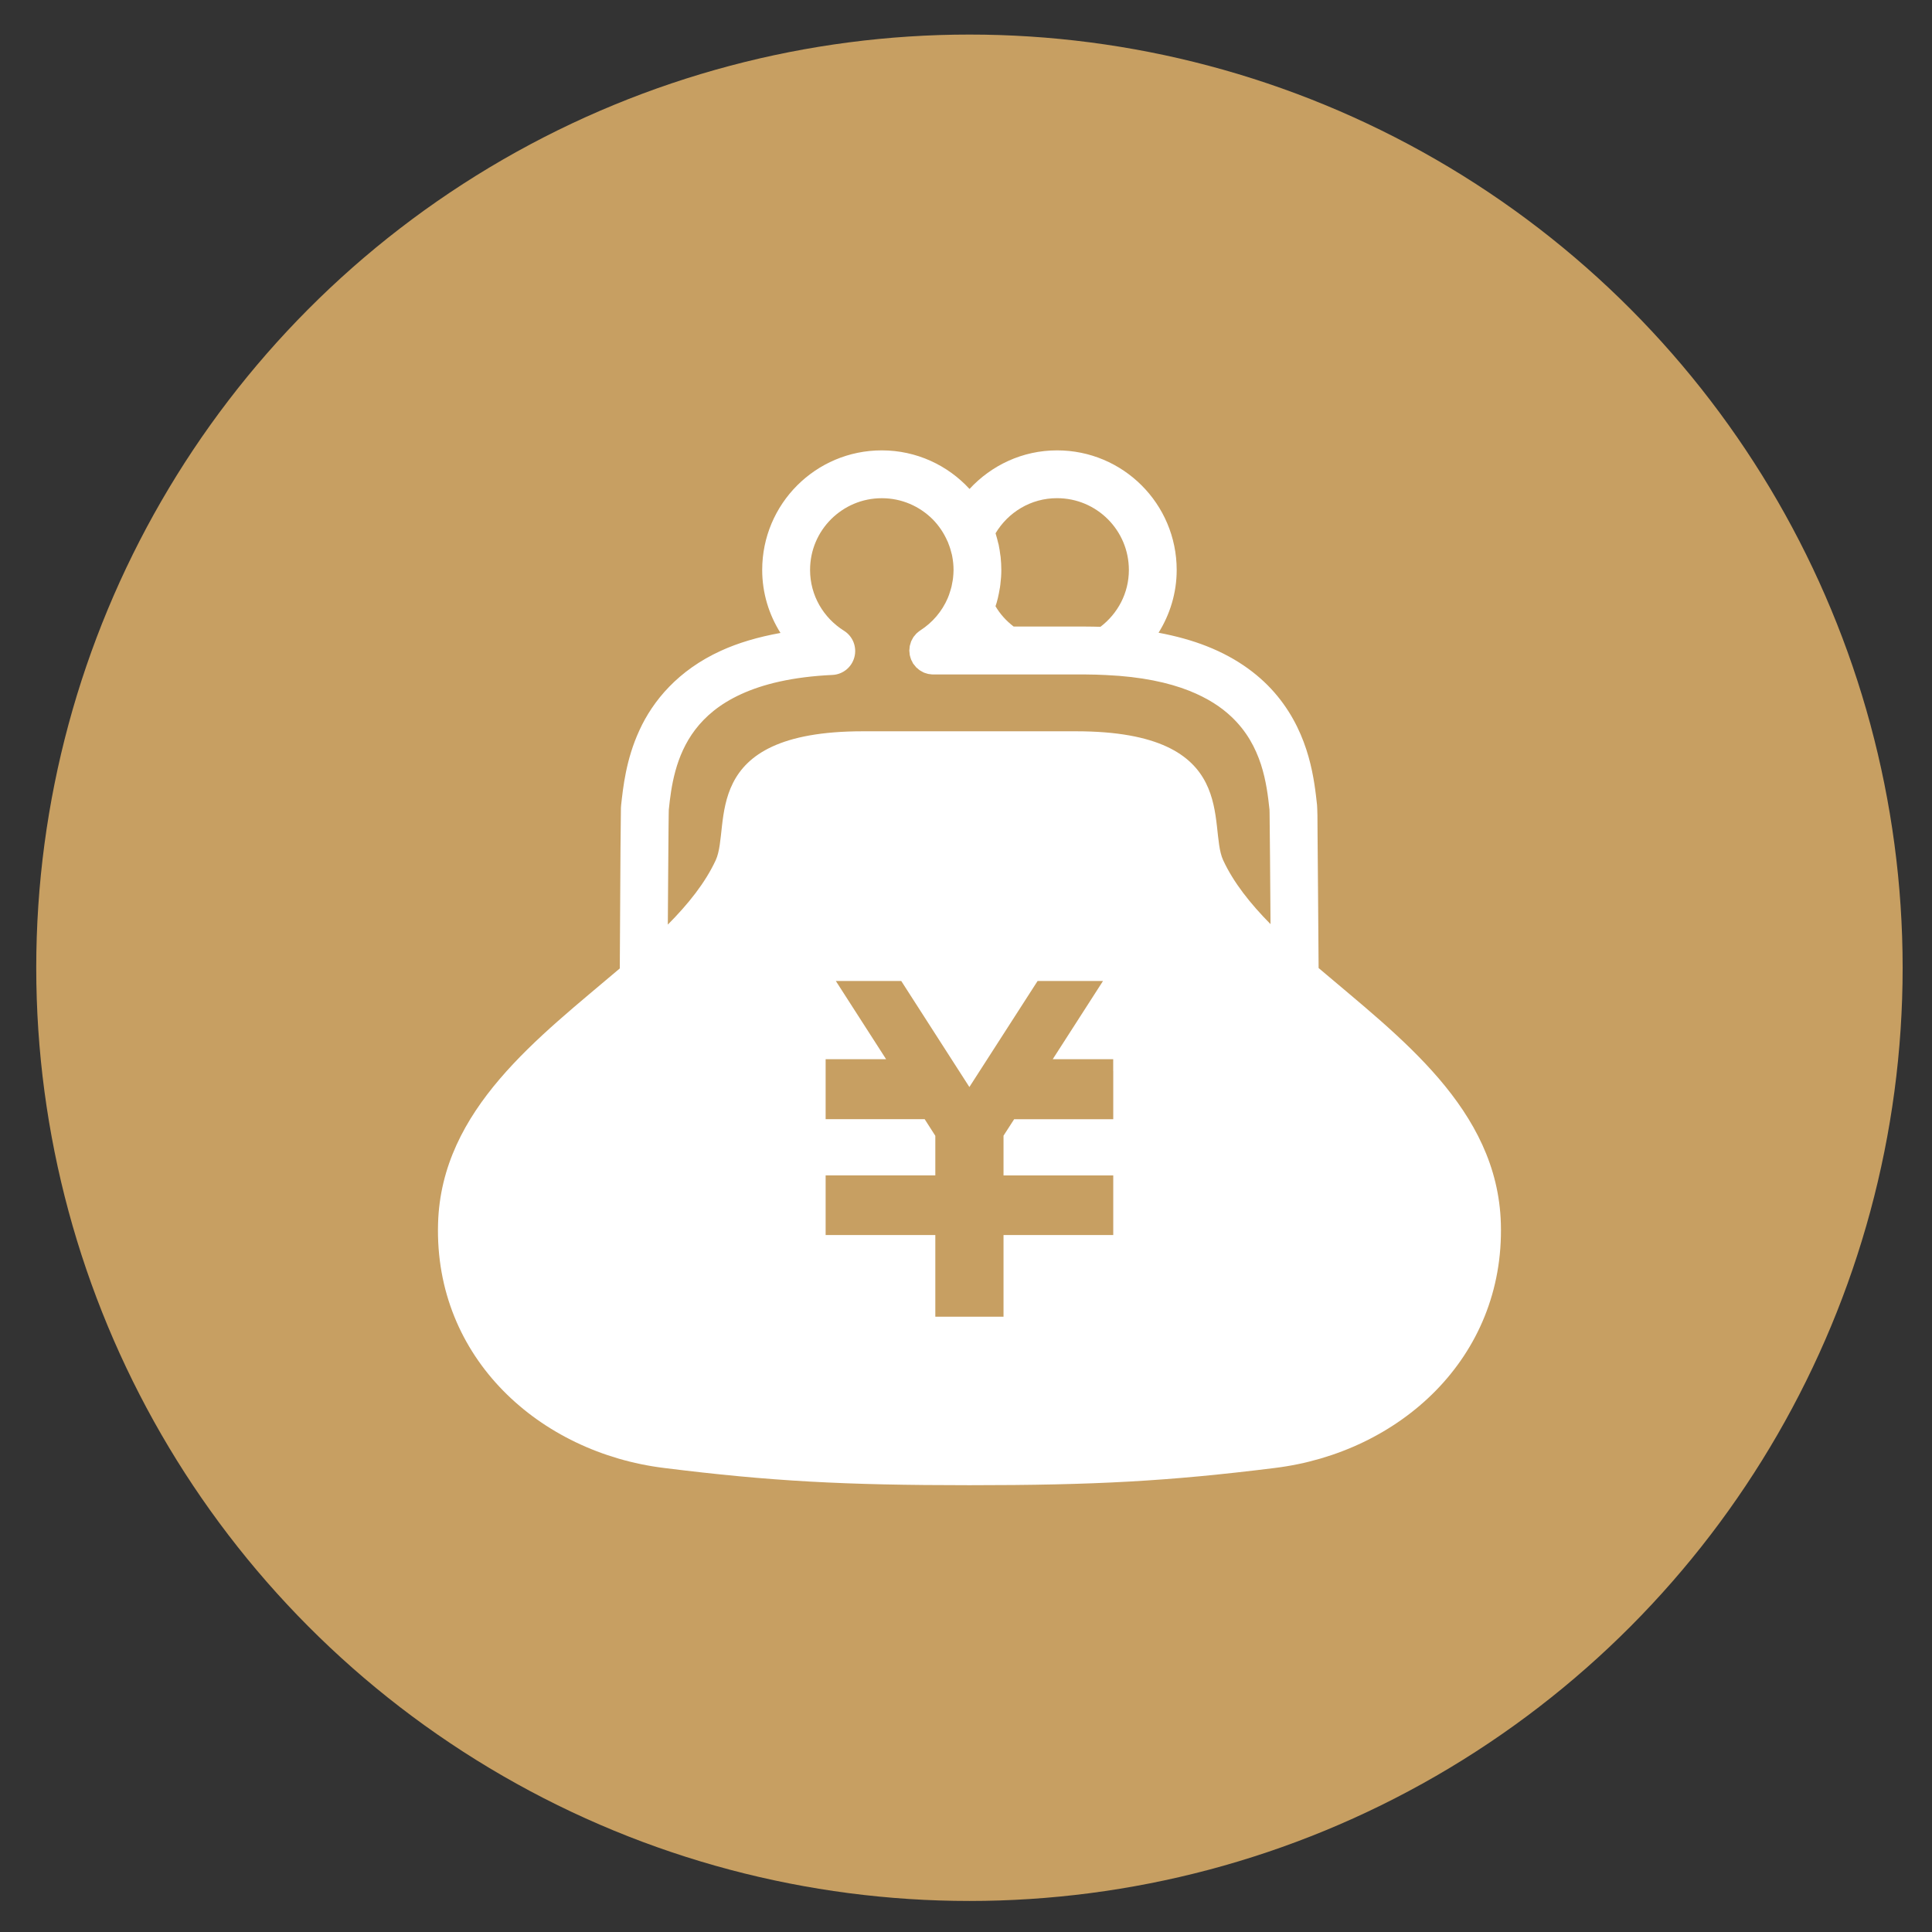
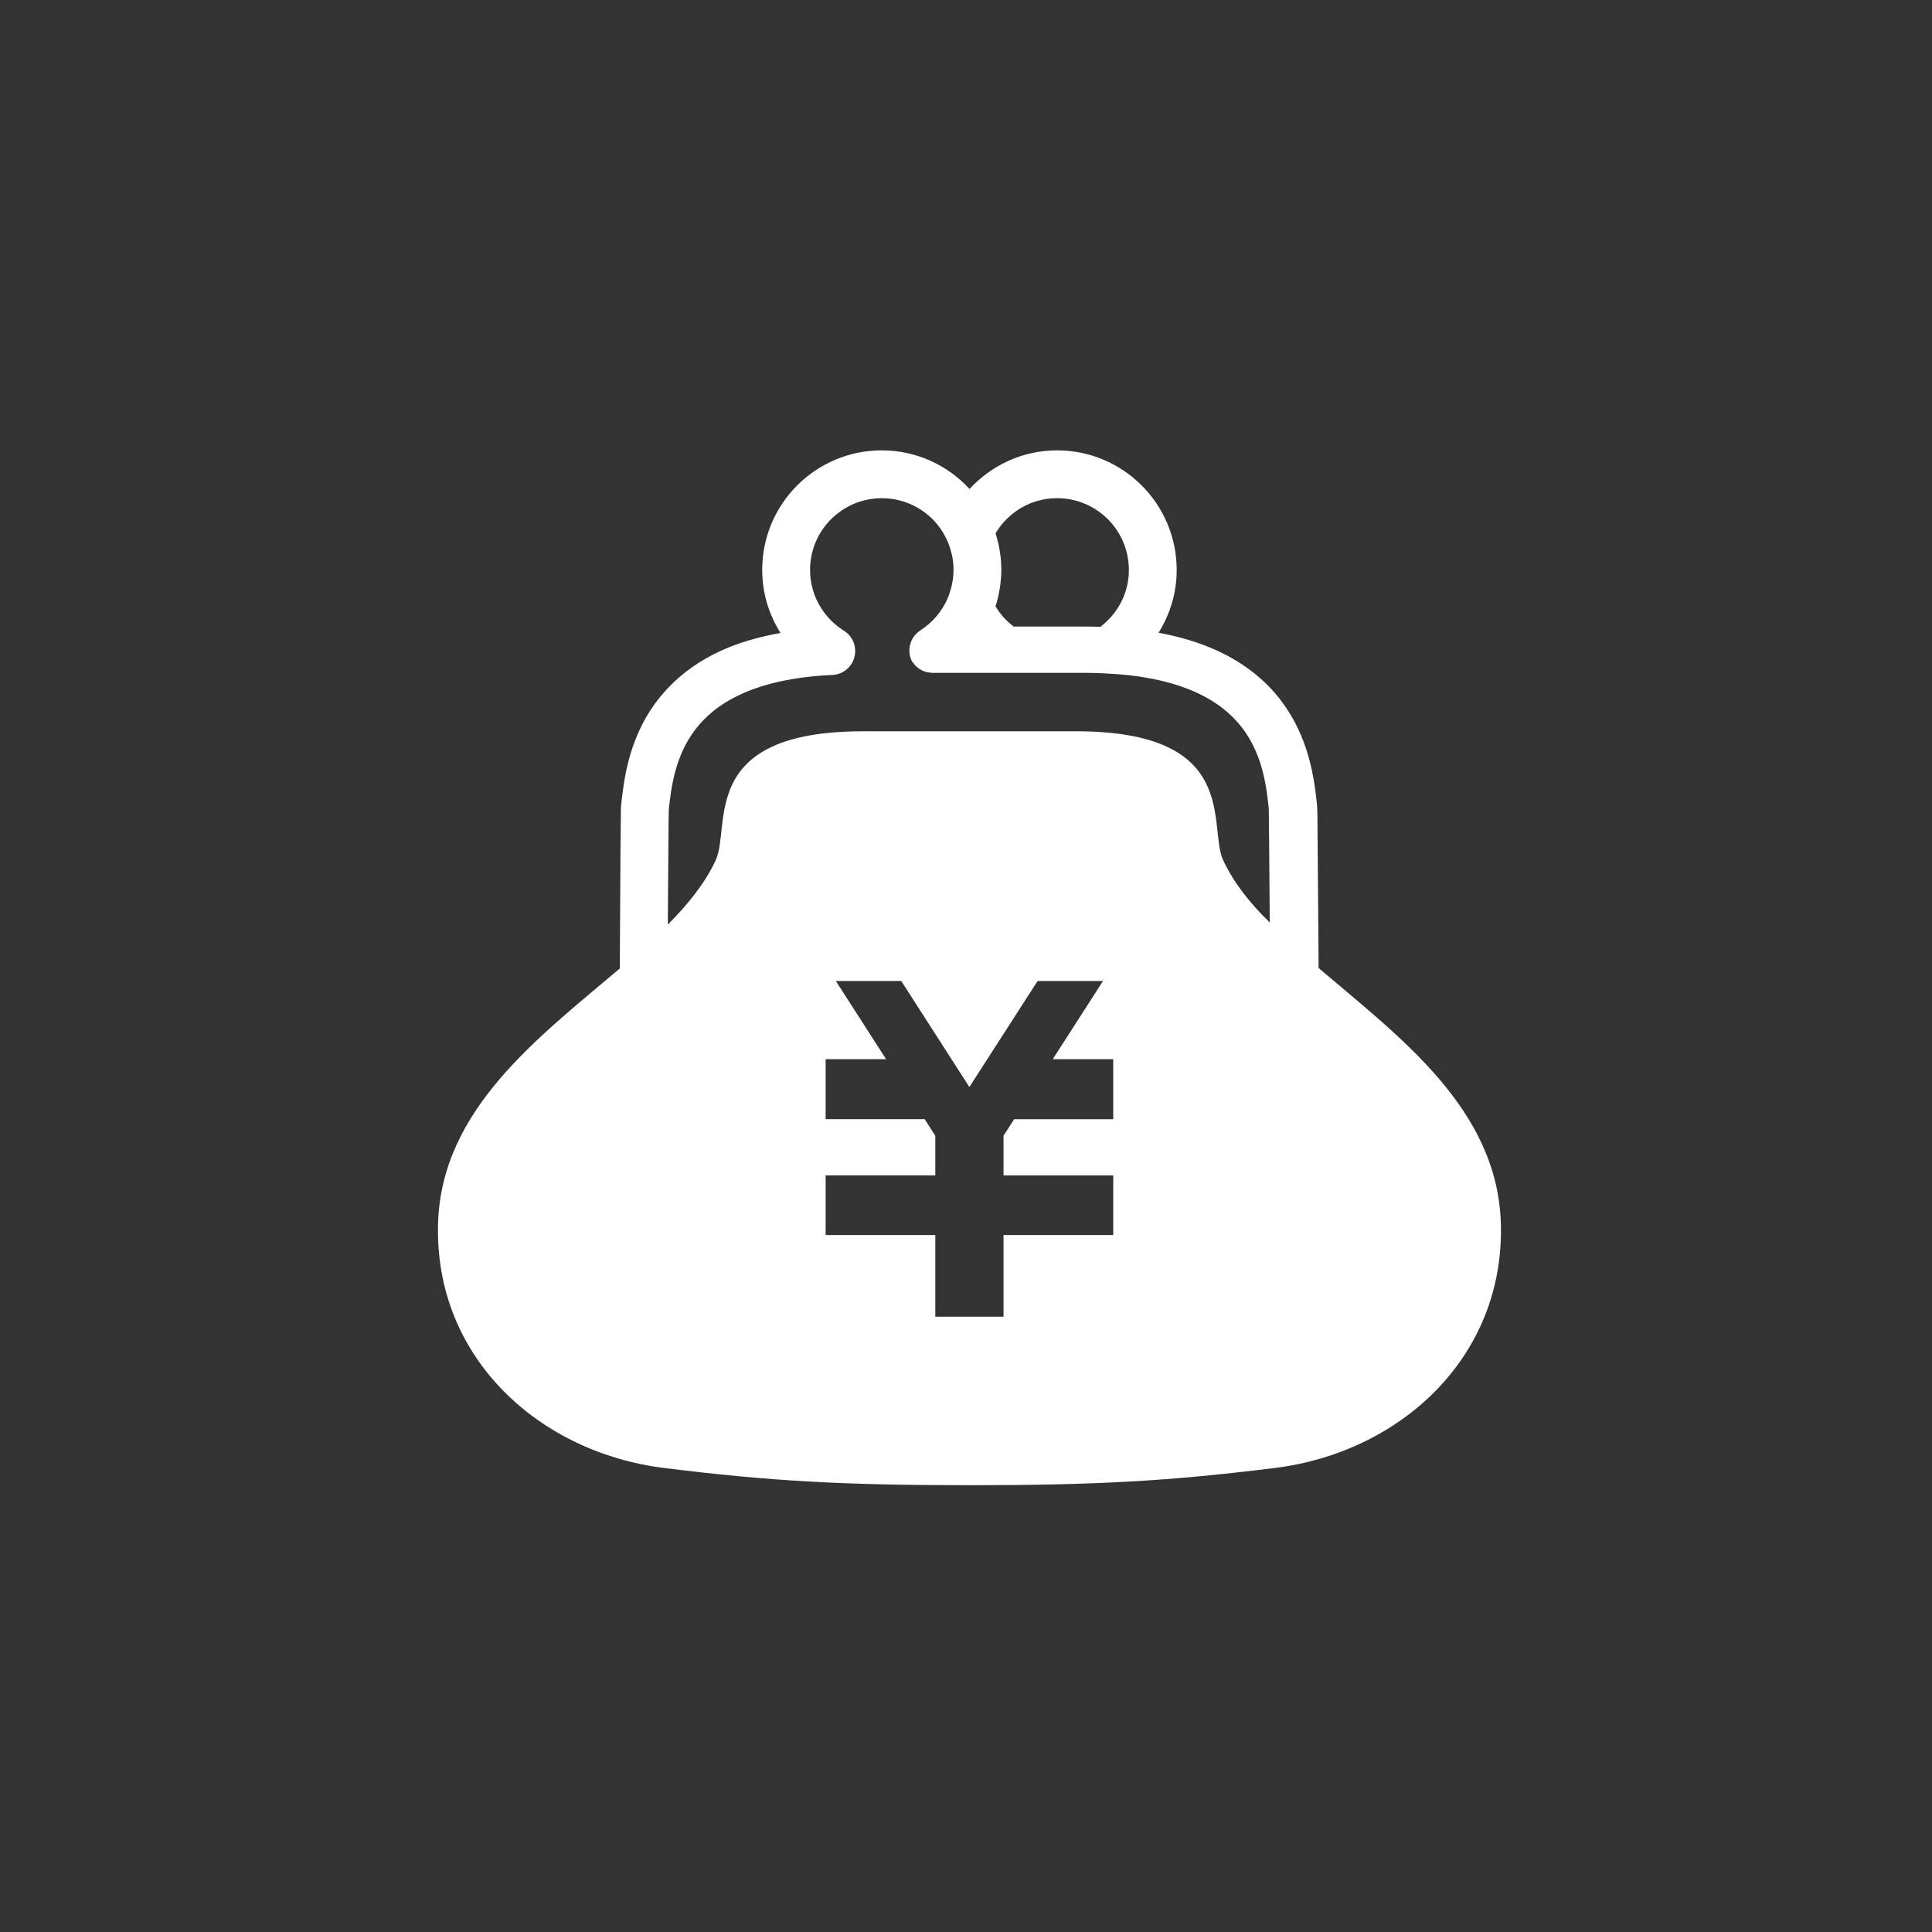
<svg xmlns="http://www.w3.org/2000/svg" version="1.1" id="レイヤー_1" x="0px" y="0px" width="92px" height="92px" viewBox="0 0 92 92" enable-background="new 0 0 92 92" xml:space="preserve">
  <rect x="0" y="0" width="92" height="92" fill="#333333" stroke="none" />
  <g>
-     <circle fill="#C79F62" cx="46.164" cy="46.084" r="44.438" />
    <g>
-       <path fill="#FFFFFF" d="M62.791,46.097c-0.01-1.099-0.018-2.382-0.027-3.58c-0.008-1.055-0.014-2.043-0.023-2.784    c-0.002-0.37-0.004-0.679-0.006-0.907c-0.006-0.113-0.008-0.203-0.008-0.276l-0.004-0.095c0-0.033,0-0.047-0.006-0.117v-0.004    c-0.127-1.125-0.33-3.284-1.879-5.178c-0.771-0.946-1.879-1.796-3.375-2.385c-0.68-0.268-1.445-0.482-2.293-0.641    c0.541-0.87,0.863-1.891,0.863-2.99c-0.002-3.146-2.551-5.694-5.697-5.694c-1.65,0-3.129,0.714-4.168,1.838    c-1.037-1.126-2.523-1.838-4.18-1.838c-3.145,0-5.693,2.549-5.693,5.694c0,1.103,0.322,2.128,0.871,3    c-1.074,0.194-2.023,0.476-2.834,0.848c-2.035,0.926-3.242,2.381-3.883,3.786c-0.646,1.4-0.779,2.744-0.871,3.56v0.004    c-0.006,0.08-0.004,0.092-0.01,0.133c-0.006,0.248-0.014,0.98-0.021,1.989c-0.012,1.507-0.023,3.587-0.031,5.294    c-0.002,0.125-0.002,0.242-0.002,0.362c-3.855,3.281-8.498,6.696-8.654,12.148c-0.182,6.425,4.854,10.907,10.752,11.638    c5.084,0.635,8.592,0.822,14.553,0.822s9.467-0.188,14.551-0.822c5.9-0.73,10.934-5.213,10.754-11.638    C71.312,52.798,66.648,49.383,62.791,46.097z M60.453,38.574v0.003l-0.002-0.003H60.453z M47.518,28.475    c0.037-0.153,0.064-0.297,0.086-0.433v-0.004l0.01-0.043c0.008-0.058,0.018-0.114,0.023-0.172v-0.004    c0.027-0.212,0.045-0.439,0.045-0.68c0-0.201-0.012-0.398-0.031-0.594l0,0l-0.002-0.025l-0.016-0.1    c-0.02-0.152-0.039-0.299-0.072-0.447c0,0,0-0.006,0-0.007l-0.008-0.035l-0.02-0.071c-0.037-0.152-0.074-0.305-0.121-0.451    c0-0.003,0-0.003,0-0.003l-0.004-0.012c0.598-1,1.682-1.674,2.928-1.671c0.947,0,1.797,0.381,2.418,1    c0.619,0.62,1,1.468,1.002,2.416c0,1.11-0.533,2.082-1.354,2.709c-0.229-0.006-0.457-0.012-0.691-0.012H48.27    c-0.35-0.267-0.643-0.59-0.865-0.967c0.014-0.047,0.029-0.089,0.045-0.14c0.002-0.009,0.006-0.015,0.008-0.024    c0.02-0.072,0.037-0.142,0.057-0.216c0-0.01,0.004-0.016,0.008-0.025L47.518,28.475z M53.012,51.005v1.723v0.568h-4.719    l-0.506,0.784v1.892h5.225v0.006v2.446v0.388h-5.225V62.7h-3.248v-3.889h-5.223v-0.388v-2.446v-0.006h5.223v-1.885l-0.506-0.791    h-4.717v-0.568v-1.723v-0.567h2.879l-2.393-3.723h0.365h2.383h0.367l3.244,5.049l3.248-5.049h0.365h2.385h0.365l-2.393,3.723    h2.879V51.005z M58.246,40.962c-0.746-1.614,0.893-6.139-7.01-6.139c-2.377,0-3.775,0-4.578,0c0.012,0-0.104,0-0.494,0    c-0.131,0-0.295,0-0.494,0c-0.805,0-2.203,0-4.578,0c-7.904,0-6.264,4.524-7.01,6.139c-0.5,1.078-1.307,2.086-2.281,3.067    c0.006-0.772,0.01-1.557,0.016-2.282c0.004-0.881,0.012-1.674,0.018-2.262c0.002-0.292,0.006-0.531,0.008-0.704    c0.002-0.087,0.002-0.151,0.004-0.198l0.002-0.037c0.109-1.064,0.307-2.552,1.254-3.797c0.48-0.627,1.15-1.218,2.186-1.693    c1.031-0.474,2.434-0.827,4.35-0.916c0.498-0.023,0.922-0.367,1.047-0.85c0.127-0.482-0.074-0.991-0.496-1.254    c-0.973-0.611-1.615-1.676-1.615-2.896c0-0.948,0.381-1.796,1-2.416c0.623-0.619,1.471-1,2.416-1c0.947,0,1.793,0.381,2.418,1    c0.297,0.301,0.537,0.655,0.707,1.047l0.014,0.02c0.008,0.027,0.018,0.052,0.027,0.076c0.072,0.18,0.129,0.362,0.174,0.555    l0.002,0.016l0.004,0.018c0.002,0.005,0.004,0.018,0.006,0.029c0.041,0.212,0.064,0.431,0.064,0.656    c0,0.122-0.01,0.253-0.025,0.396l-0.023,0.152v-0.008c-0.016,0.096-0.033,0.179-0.049,0.257l-0.002,0.005l-0.041,0.146    c-0.021,0.074-0.045,0.151-0.074,0.233l-0.062,0.159c-0.273,0.634-0.727,1.165-1.303,1.536c-0.004,0.004-0.008,0.006-0.012,0.009    c-0.043,0.024-0.076,0.059-0.117,0.09c-0.02,0.018-0.041,0.034-0.061,0.052c-0.027,0.03-0.051,0.059-0.076,0.09    c-0.021,0.029-0.045,0.053-0.064,0.077c-0.021,0.031-0.035,0.064-0.053,0.096c-0.018,0.034-0.037,0.065-0.051,0.096    c-0.014,0.031-0.021,0.065-0.031,0.097c-0.014,0.04-0.027,0.077-0.035,0.115c-0.008,0.026-0.008,0.054-0.012,0.084    c-0.008,0.049-0.012,0.094-0.014,0.144l-0.002,0.014c0,0.021,0.006,0.044,0.008,0.069c0.002,0.046,0.006,0.093,0.014,0.141    c0.008,0.033,0.018,0.066,0.027,0.102c0.01,0.036,0.02,0.073,0.035,0.109c0.016,0.041,0.037,0.075,0.057,0.111    c0.014,0.027,0.021,0.054,0.037,0.078c0.004,0.003,0.01,0.008,0.01,0.014c0.023,0.031,0.053,0.063,0.078,0.095    c0.021,0.027,0.041,0.056,0.064,0.08c0.023,0.021,0.049,0.04,0.076,0.062c0.029,0.026,0.061,0.057,0.094,0.077    c0.027,0.019,0.055,0.033,0.084,0.049c0.035,0.02,0.07,0.04,0.105,0.057c0.031,0.017,0.068,0.021,0.1,0.034    c0.039,0.01,0.074,0.024,0.111,0.033c0.029,0.006,0.059,0.006,0.09,0.011c0.043,0.005,0.088,0.014,0.135,0.014    c0.006,0,0.008,0,0.014,0h3.129h4.146c0.33,0,0.648,0.013,0.967,0.028c1.672,0.076,2.963,0.358,3.949,0.748    c0.875,0.349,1.516,0.771,2.006,1.235c0.734,0.692,1.148,1.479,1.408,2.268c0.252,0.778,0.342,1.536,0.408,2.157    c0,0.02,0.002,0.074,0.004,0.157c0.014,0.714,0.027,3.05,0.045,5.296C59.537,43.029,58.742,42.031,58.246,40.962z" />
+       <path fill="#FFFFFF" d="M62.791,46.097c-0.01-1.099-0.018-2.382-0.027-3.58c-0.008-1.055-0.014-2.043-0.023-2.784    c-0.002-0.37-0.004-0.679-0.006-0.907c-0.006-0.113-0.008-0.203-0.008-0.276l-0.004-0.095c0-0.033,0-0.047-0.006-0.117v-0.004    c-0.127-1.125-0.33-3.284-1.879-5.178c-0.771-0.946-1.879-1.796-3.375-2.385c-0.68-0.268-1.445-0.482-2.293-0.641    c0.541-0.87,0.863-1.891,0.863-2.99c-0.002-3.146-2.551-5.694-5.697-5.694c-1.65,0-3.129,0.714-4.168,1.838    c-1.037-1.126-2.523-1.838-4.18-1.838c-3.145,0-5.693,2.549-5.693,5.694c0,1.103,0.322,2.128,0.871,3    c-1.074,0.194-2.023,0.476-2.834,0.848c-2.035,0.926-3.242,2.381-3.883,3.786c-0.646,1.4-0.779,2.744-0.871,3.56v0.004    c-0.006,0.08-0.004,0.092-0.01,0.133c-0.006,0.248-0.014,0.98-0.021,1.989c-0.012,1.507-0.023,3.587-0.031,5.294    c-0.002,0.125-0.002,0.242-0.002,0.362c-3.855,3.281-8.498,6.696-8.654,12.148c-0.182,6.425,4.854,10.907,10.752,11.638    c5.084,0.635,8.592,0.822,14.553,0.822s9.467-0.188,14.551-0.822c5.9-0.73,10.934-5.213,10.754-11.638    C71.312,52.798,66.648,49.383,62.791,46.097z M60.453,38.574v0.003l-0.002-0.003H60.453z M47.518,28.475    c0.037-0.153,0.064-0.297,0.086-0.433v-0.004l0.01-0.043c0.008-0.058,0.018-0.114,0.023-0.172v-0.004    c0.027-0.212,0.045-0.439,0.045-0.68c0-0.201-0.012-0.398-0.031-0.594l0,0l-0.002-0.025l-0.016-0.1    c-0.02-0.152-0.039-0.299-0.072-0.447c0,0,0-0.006,0-0.007l-0.008-0.035l-0.02-0.071c-0.037-0.152-0.074-0.305-0.121-0.451    c0-0.003,0-0.003,0-0.003l-0.004-0.012c0.598-1,1.682-1.674,2.928-1.671c0.947,0,1.797,0.381,2.418,1    c0.619,0.62,1,1.468,1.002,2.416c0,1.11-0.533,2.082-1.354,2.709c-0.229-0.006-0.457-0.012-0.691-0.012H48.27    c-0.35-0.267-0.643-0.59-0.865-0.967c0.014-0.047,0.029-0.089,0.045-0.14c0.002-0.009,0.006-0.015,0.008-0.024    c0.02-0.072,0.037-0.142,0.057-0.216c0-0.01,0.004-0.016,0.008-0.025L47.518,28.475z M53.012,51.005v1.723v0.568h-4.719    l-0.506,0.784v1.892h5.225v0.006v2.446v0.388h-5.225V62.7h-3.248v-3.889h-5.223v-0.388v-2.446v-0.006h5.223v-1.885l-0.506-0.791    h-4.717v-0.568v-1.723v-0.567h2.879l-2.393-3.723h0.365h2.383h0.367l3.244,5.049l3.248-5.049h0.365h2.385h0.365l-2.393,3.723    h2.879V51.005z M58.246,40.962c-0.746-1.614,0.893-6.139-7.01-6.139c-2.377,0-3.775,0-4.578,0c0.012,0-0.104,0-0.494,0    c-0.131,0-0.295,0-0.494,0c-0.805,0-2.203,0-4.578,0c-7.904,0-6.264,4.524-7.01,6.139c-0.5,1.078-1.307,2.086-2.281,3.067    c0.006-0.772,0.01-1.557,0.016-2.282c0.004-0.881,0.012-1.674,0.018-2.262c0.002-0.292,0.006-0.531,0.008-0.704    c0.002-0.087,0.002-0.151,0.004-0.198l0.002-0.037c0.109-1.064,0.307-2.552,1.254-3.797c0.48-0.627,1.15-1.218,2.186-1.693    c1.031-0.474,2.434-0.827,4.35-0.916c0.498-0.023,0.922-0.367,1.047-0.85c0.127-0.482-0.074-0.991-0.496-1.254    c-0.973-0.611-1.615-1.676-1.615-2.896c0-0.948,0.381-1.796,1-2.416c0.623-0.619,1.471-1,2.416-1c0.947,0,1.793,0.381,2.418,1    c0.297,0.301,0.537,0.655,0.707,1.047l0.014,0.02c0.008,0.027,0.018,0.052,0.027,0.076c0.072,0.18,0.129,0.362,0.174,0.555    l0.002,0.016l0.004,0.018c0.002,0.005,0.004,0.018,0.006,0.029c0.041,0.212,0.064,0.431,0.064,0.656    c0,0.122-0.01,0.253-0.025,0.396l-0.023,0.152v-0.008c-0.016,0.096-0.033,0.179-0.049,0.257l-0.002,0.005l-0.041,0.146    c-0.021,0.074-0.045,0.151-0.074,0.233l-0.062,0.159c-0.273,0.634-0.727,1.165-1.303,1.536c-0.004,0.004-0.008,0.006-0.012,0.009    c-0.043,0.024-0.076,0.059-0.117,0.09c-0.02,0.018-0.041,0.034-0.061,0.052c-0.027,0.03-0.051,0.059-0.076,0.09    c-0.021,0.029-0.045,0.053-0.064,0.077c-0.021,0.031-0.035,0.064-0.053,0.096c-0.018,0.034-0.037,0.065-0.051,0.096    c-0.014,0.031-0.021,0.065-0.031,0.097c-0.014,0.04-0.027,0.077-0.035,0.115c-0.008,0.026-0.008,0.054-0.012,0.084    c-0.008,0.049-0.012,0.094-0.014,0.144l-0.002,0.014c0,0.021,0.006,0.044,0.008,0.069c0.002,0.046,0.006,0.093,0.014,0.141    c0.008,0.033,0.018,0.066,0.027,0.102c0.01,0.036,0.02,0.073,0.035,0.109c0.016,0.041,0.037,0.075,0.057,0.111    c0.004,0.003,0.01,0.008,0.01,0.014c0.023,0.031,0.053,0.063,0.078,0.095    c0.021,0.027,0.041,0.056,0.064,0.08c0.023,0.021,0.049,0.04,0.076,0.062c0.029,0.026,0.061,0.057,0.094,0.077    c0.027,0.019,0.055,0.033,0.084,0.049c0.035,0.02,0.07,0.04,0.105,0.057c0.031,0.017,0.068,0.021,0.1,0.034    c0.039,0.01,0.074,0.024,0.111,0.033c0.029,0.006,0.059,0.006,0.09,0.011c0.043,0.005,0.088,0.014,0.135,0.014    c0.006,0,0.008,0,0.014,0h3.129h4.146c0.33,0,0.648,0.013,0.967,0.028c1.672,0.076,2.963,0.358,3.949,0.748    c0.875,0.349,1.516,0.771,2.006,1.235c0.734,0.692,1.148,1.479,1.408,2.268c0.252,0.778,0.342,1.536,0.408,2.157    c0,0.02,0.002,0.074,0.004,0.157c0.014,0.714,0.027,3.05,0.045,5.296C59.537,43.029,58.742,42.031,58.246,40.962z" />
    </g>
  </g>
</svg>